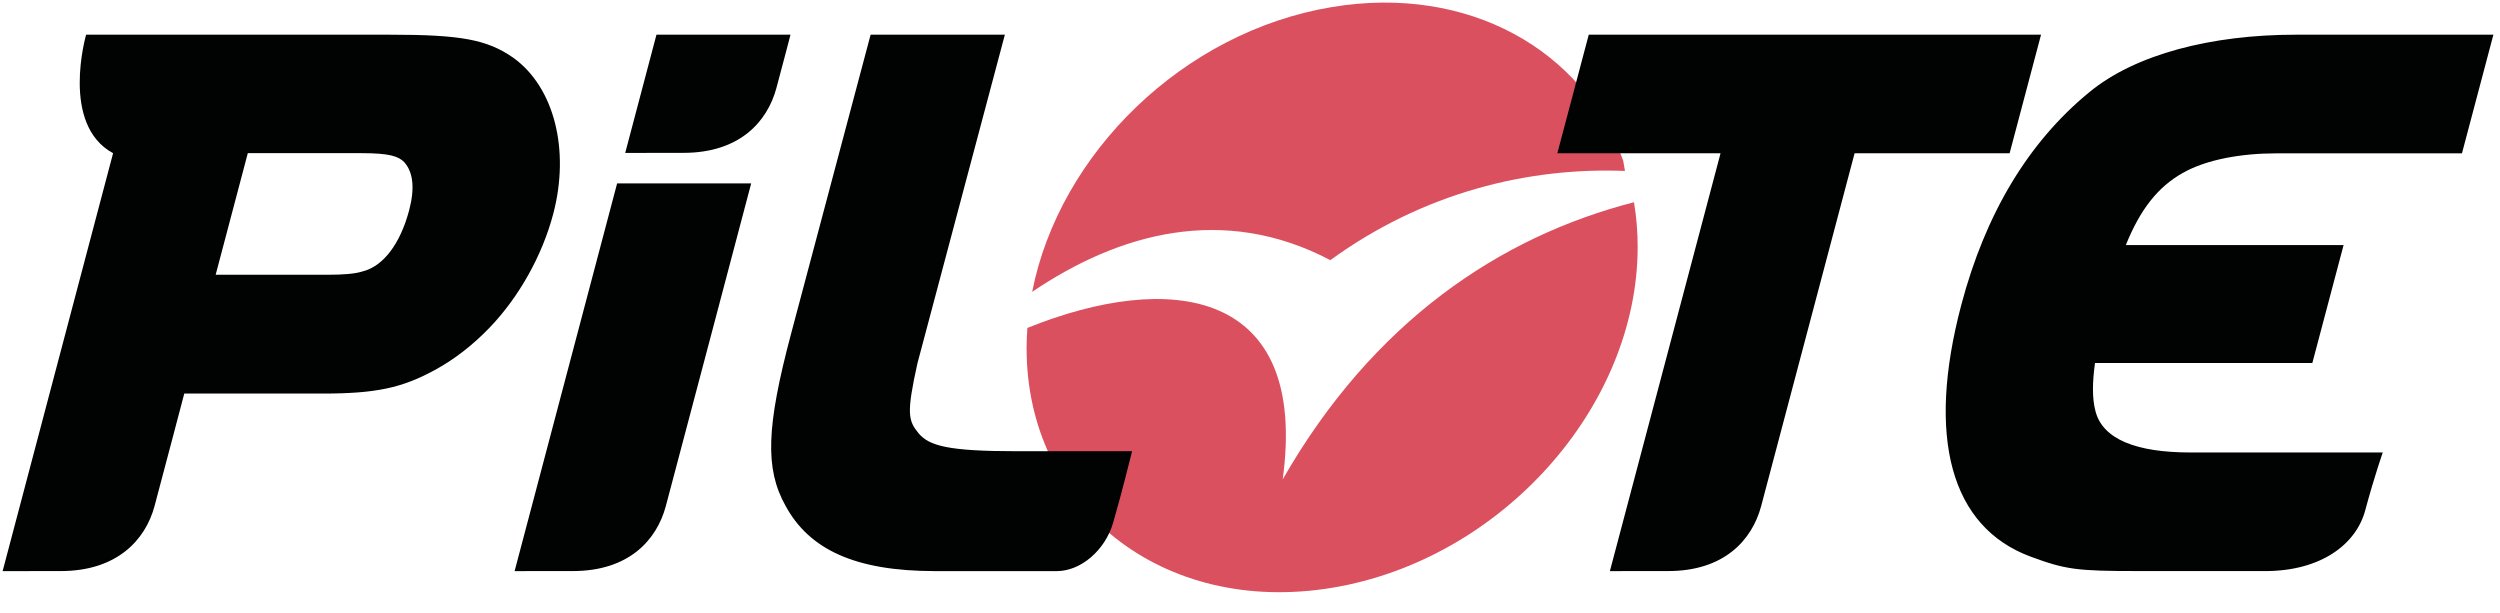
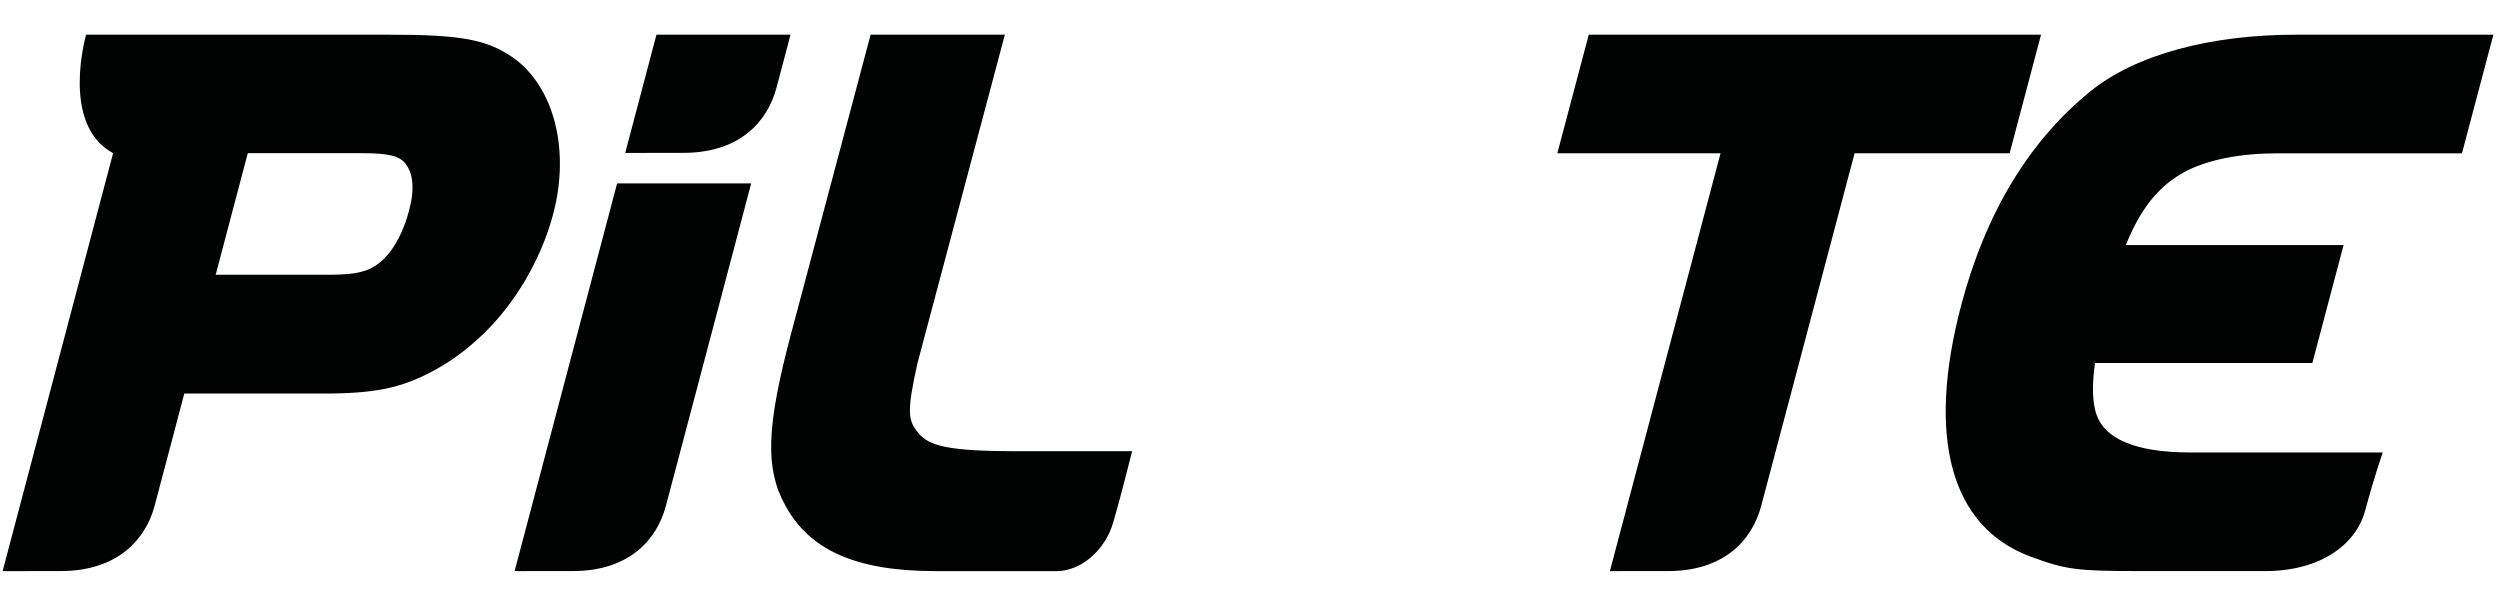
<svg xmlns="http://www.w3.org/2000/svg" width="106" height="26" viewBox="0 0 106 26" fill="none">
-   <path d="M56.406 11.03C60.37 8.15 64.812 7.087 68.899 7.248C68.887 7.213 68.836 6.845 68.823 6.81C67.152 2.123 62.259 -0.66 56.481 0.298C50.17 1.343 44.916 6.505 43.764 12.375C47.436 9.889 51.87 8.646 56.406 11.03ZM69.281 8.575C63.609 10.034 58.223 13.628 54.386 20.327C55.502 12.176 49.551 11.482 43.561 13.905C43.541 14.188 43.527 14.472 43.527 14.756C43.527 21.557 49.327 26.108 56.482 24.922C63.638 23.736 69.437 17.263 69.437 10.463C69.437 9.811 69.383 9.182 69.281 8.575Z" fill="#DB505F" />
  <path d="M92.537 7.34C93.562 6.753 95.062 6.502 96.514 6.502H104.387L105.72 1.471H97.336C93.779 1.471 90.54 2.294 88.581 3.914C86.007 6.023 84.184 9.054 83.16 12.923C81.67 18.553 82.713 22.347 86.096 23.6C87.579 24.149 88.046 24.213 90.651 24.213C90.651 24.213 95.959 24.214 96.037 24.214C98.41 24.214 99.901 23.078 100.286 21.637C100.674 20.195 101.029 19.185 101.029 19.185H97.05C95.199 19.188 92.878 19.185 92.878 19.185C90.581 19.185 89.148 18.626 88.846 17.425C88.704 16.896 88.716 16.2 88.828 15.392H98.043L99.368 10.391H90.135C90.753 8.859 91.504 7.926 92.537 7.34ZM21.757 2.444C20.643 1.669 19.517 1.471 16.521 1.471H3.651C3.651 1.471 2.548 5.283 4.795 6.495L0.111 24.216C0.111 24.216 2.469 24.213 2.577 24.213C4.95 24.213 6.165 22.902 6.552 21.459C6.939 20.017 7.813 16.687 7.813 16.687H13.677C15.921 16.687 17.032 16.454 18.429 15.693C19.25 15.25 20.06 14.623 20.771 13.879C22.013 12.581 22.992 10.83 23.456 9.072C24.176 6.349 23.495 3.686 21.757 2.444ZM17.349 8.911C16.971 10.341 16.251 11.288 15.375 11.508L15.356 11.512L15.336 11.518C15.056 11.606 14.569 11.65 13.891 11.65H9.144L10.507 6.494H15.35C16.527 6.494 16.902 6.633 17.14 6.875C17.522 7.305 17.593 7.989 17.349 8.911ZM21.819 24.215C21.819 24.215 24.181 24.213 24.287 24.213C26.66 24.213 27.843 22.903 28.23 21.462C28.616 20.021 31.85 7.776 31.85 7.776H26.166L21.819 24.215ZM33.517 1.471H27.834L26.509 6.484C26.509 6.484 28.87 6.481 28.977 6.481C31.351 6.481 32.533 5.172 32.92 3.731C33.307 2.288 33.517 1.471 33.517 1.471ZM86.54 1.471H67.363L66.031 6.498H72.951L68.259 24.215C68.259 24.215 70.621 24.213 70.727 24.213C73.1 24.213 74.284 22.906 74.671 21.466C74.966 20.365 78.635 6.498 78.635 6.498H85.208L86.54 1.471ZM38.952 18.377C38.511 17.837 38.424 17.545 38.899 15.406L42.606 1.471H36.914L33.542 14.149C32.491 18.099 32.432 19.869 33.299 21.432C34.304 23.295 36.247 24.215 39.652 24.215H44.806C45.824 24.215 46.853 23.339 47.196 22.167C47.541 20.995 48.001 19.132 48.001 19.132H43.142C40.168 19.133 39.404 18.899 38.952 18.377Z" fill="#010202" />
</svg>